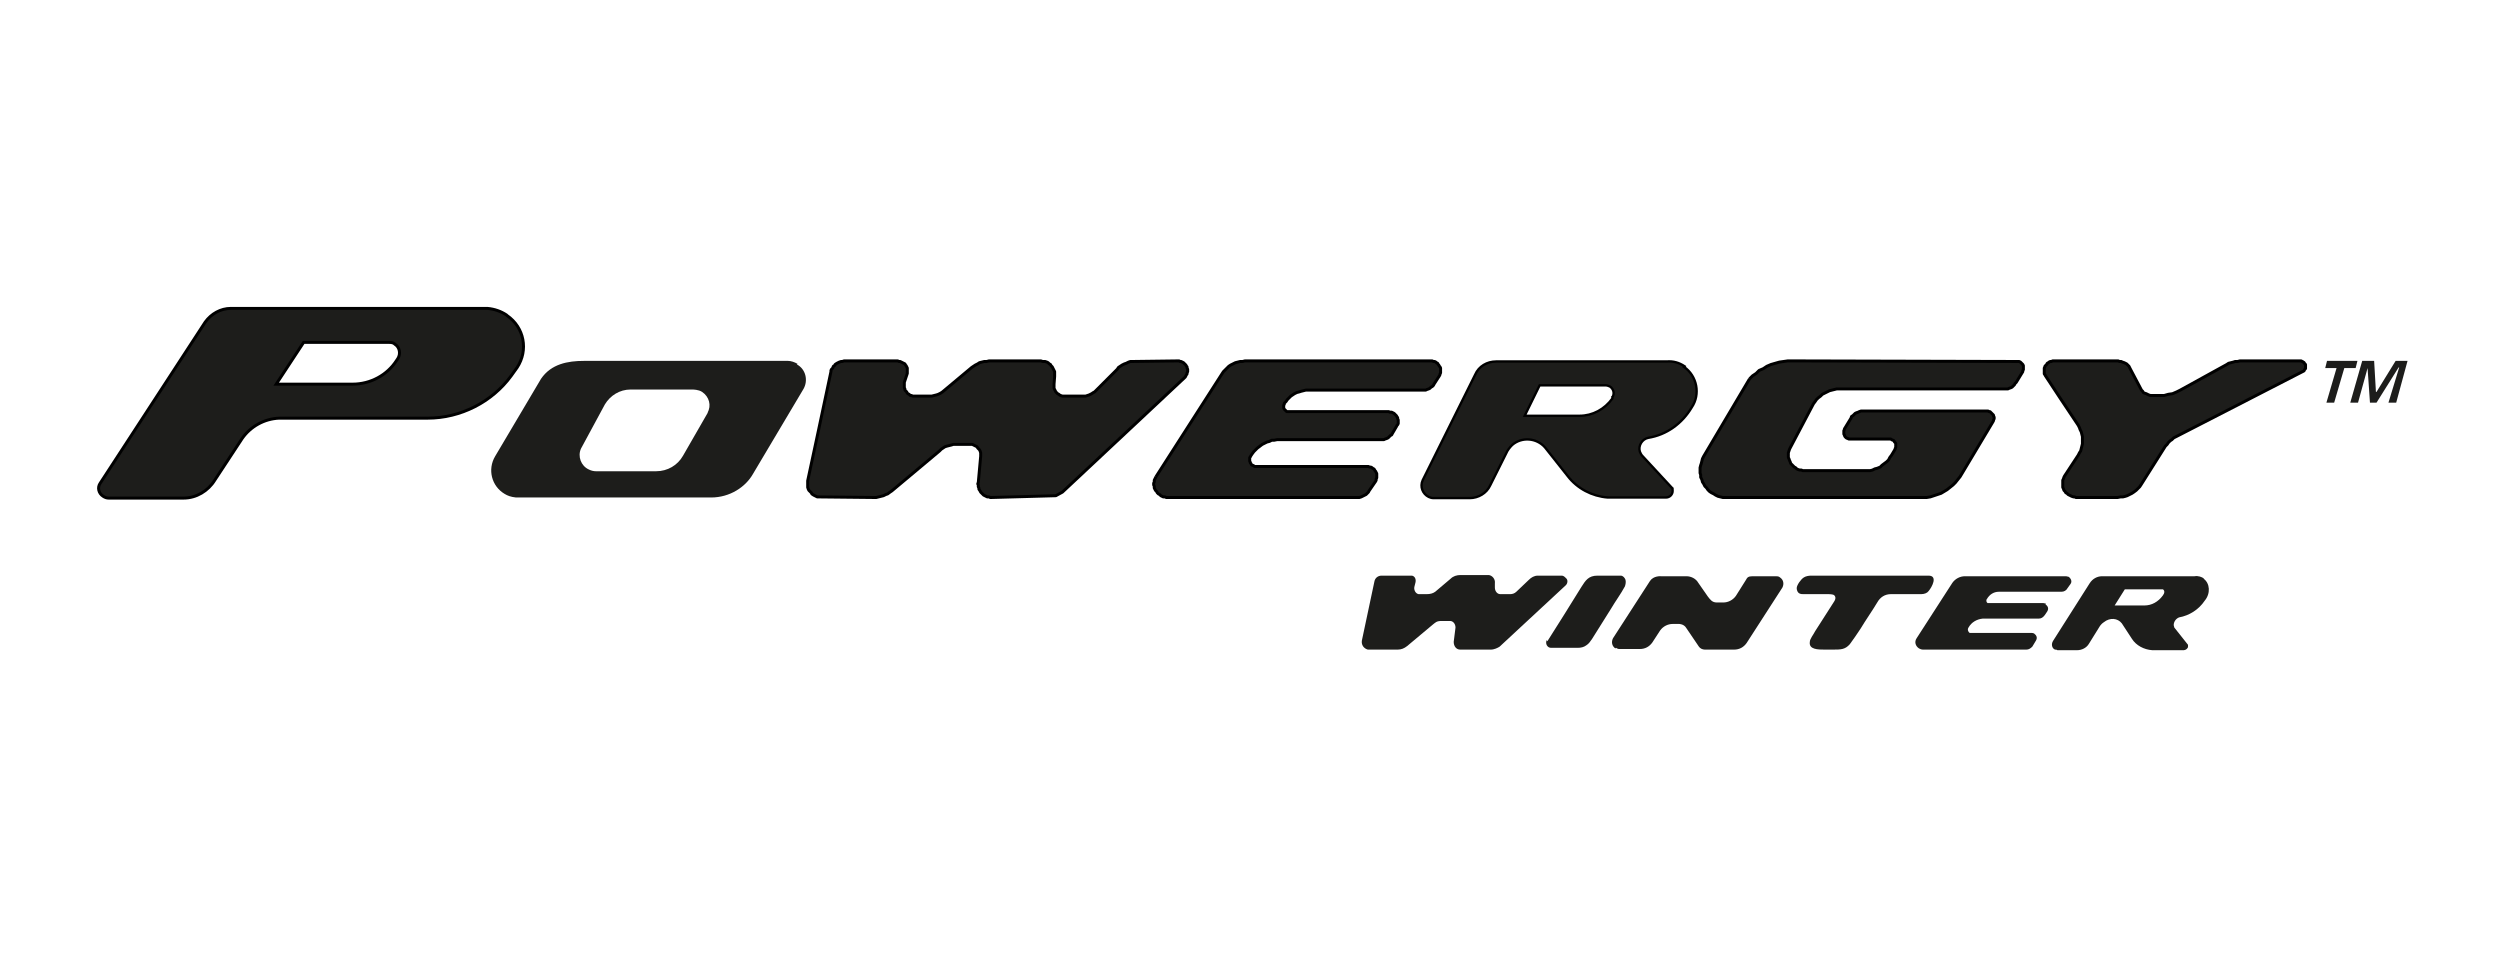
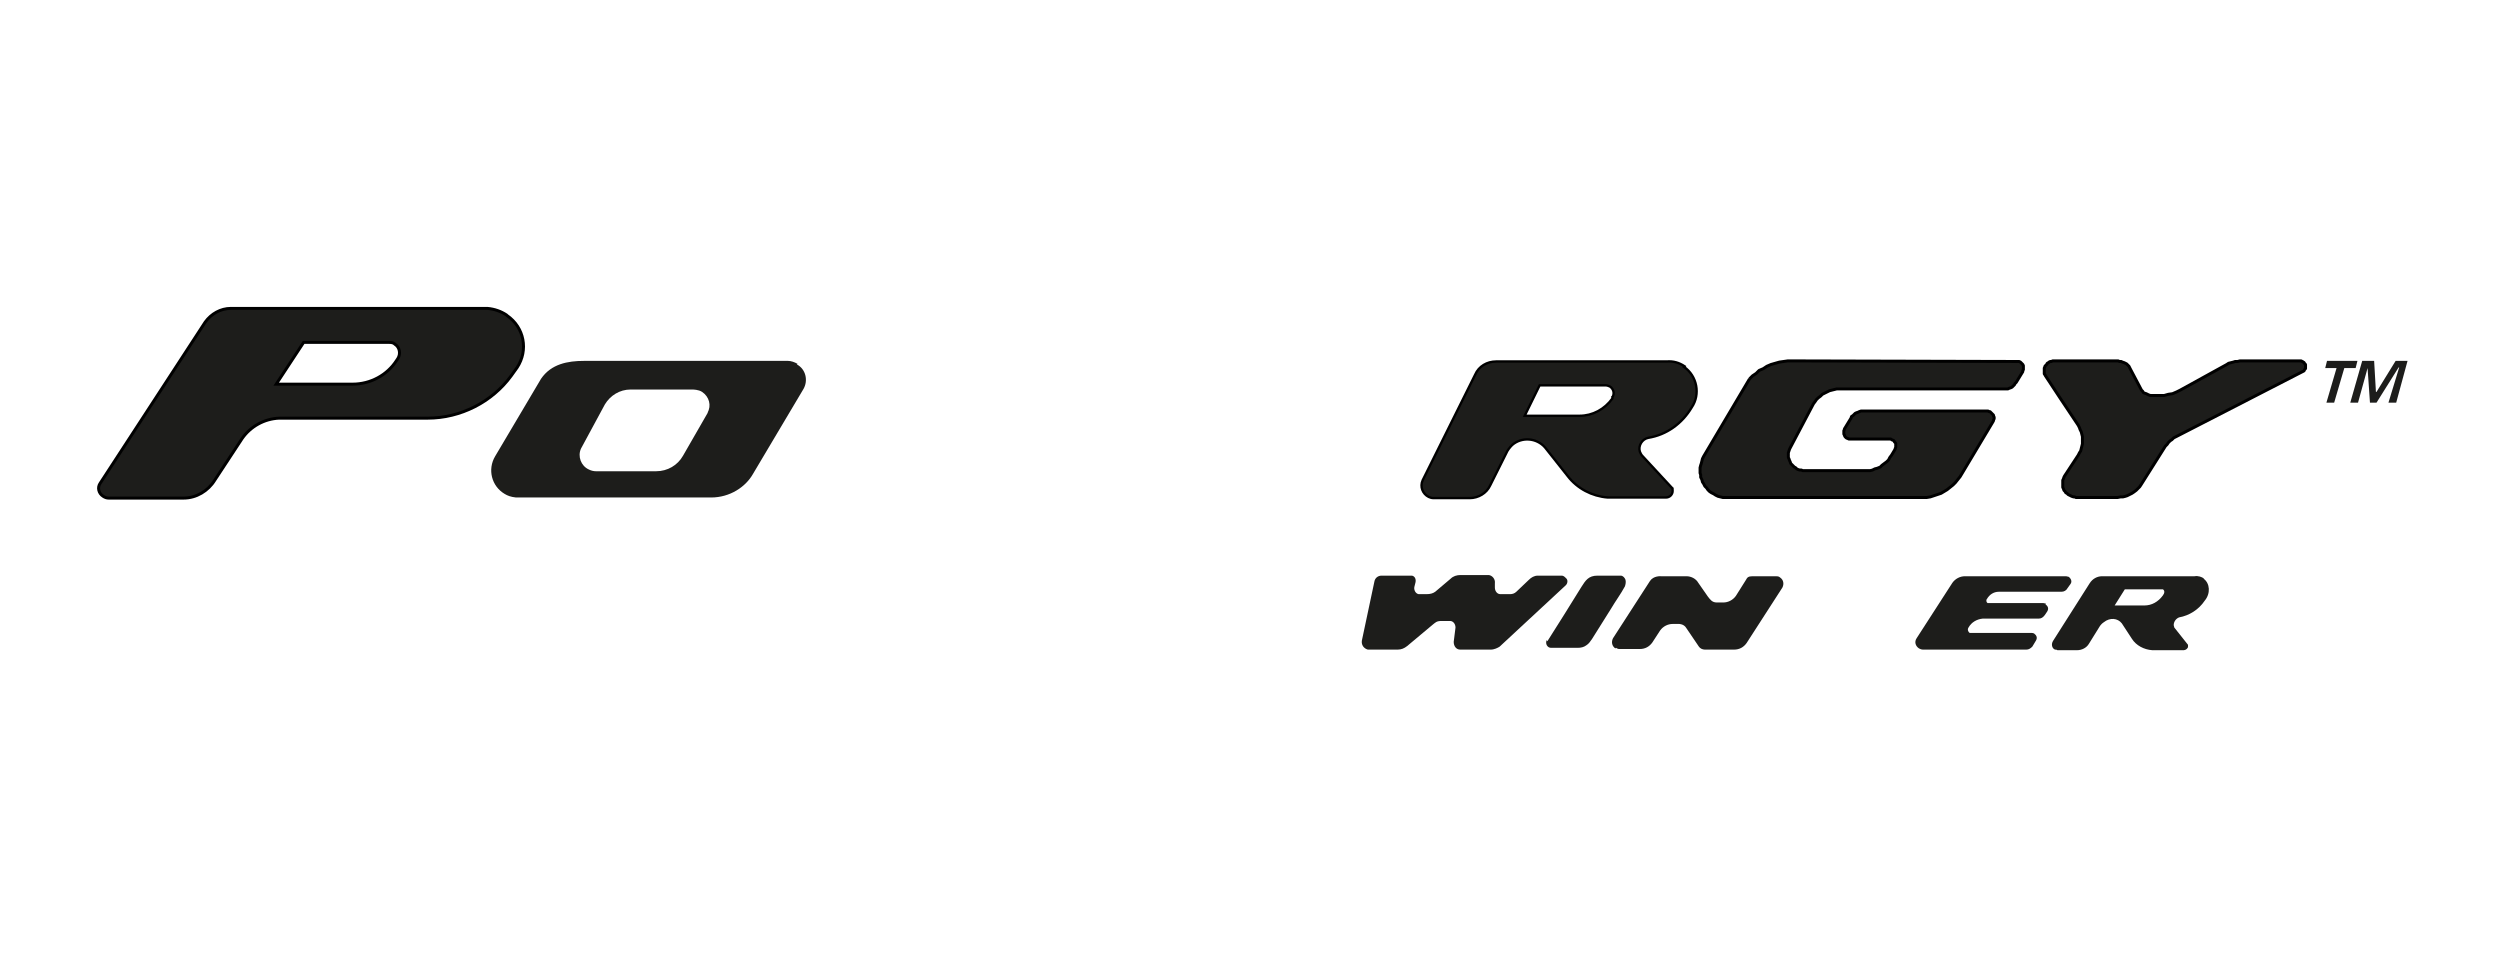
<svg xmlns="http://www.w3.org/2000/svg" version="1.1" viewBox="0 0 419.1 159.9">
  <defs>
    <style>
      .cls-1, .cls-2, .cls-3, .cls-4 {
        fill: #1d1d1b;
      }

      .cls-2, .cls-3 {
        stroke-width: .5px;
      }

      .cls-2, .cls-3, .cls-4 {
        stroke: #000;
      }

      .cls-2, .cls-4 {
        stroke-miterlimit: 10;
      }

      .cls-3 {
        stroke-linejoin: bevel;
      }

      .cls-4 {
        stroke-width: .4px;
      }
    </style>
  </defs>
  <g>
    <g id="Livello_1">
      <g>
        <g>
          <path class="cls-2" d="M84.9,52.8c-.9-.6-2-1-3.2-1.1h-43c-1.7,0-3.3.9-4.3,2.3l-17.6,27c-.5.7-.3,1.7.5,2.2.3.2.6.3.9.3h12.6c2.1,0,4.1-1.2,5.2-3l4.6-7c1.4-2,3.7-3.3,6.2-3.4h24.9c5.5,0,10.8-2.7,14-7.1l1-1.4c1.9-2.9,1.2-6.7-1.7-8.7ZM66.7,60.1l-.2.3c-1.6,2.5-4.4,4-7.4,4h-12.8s4.6-7,4.6-7h14.3c.3,0,.7,0,1,.3.8.5,1,1.6.5,2.4Z" />
-           <polyline class="cls-3" points="137.2 72.2 139.3 62.3 139.3 62.1 139.4 61.9 139.6 61.7 139.7 61.4 139.9 61.3 140 61.1 140.3 60.9 140.5 60.8 140.7 60.7 141 60.6 141.2 60.6 141.5 60.5 150.5 60.5 150.7 60.6 150.9 60.6 151.1 60.7 151.3 60.8 151.5 60.9 151.7 61 151.8 61.2 151.9 61.3 152 61.5 152.1 61.7 152.1 61.9 152.1 62.1 152.1 62.4 152.1 62.6 151.6 64.1 151.6 64.3 151.6 64.5 151.6 64.7 151.6 65 151.7 65.2 151.7 65.4 151.8 65.5 152 65.7 152.1 65.9 152.2 66 152.4 66.1 152.6 66.3 152.8 66.3 153 66.4 153.2 66.4 153.4 66.4 155.5 66.4 155.9 66.4 156.2 66.4 156.6 66.3 157 66.2 157.3 66.1 157.7 65.9 158 65.7 162.9 61.6 163.2 61.4 163.5 61.2 163.9 61 164.2 60.8 164.6 60.7 165 60.6 165.4 60.6 165.8 60.5 174.5 60.5 174.8 60.6 175 60.6 175.2 60.6 175.5 60.7 175.7 60.8 175.9 61 176.1 61.1 176.2 61.3 176.4 61.5 176.5 61.7 176.6 61.9 176.7 62.1 176.8 62.3 176.8 62.6 176.8 62.8 176.8 63.1 176.7 64.4 176.7 64.6 176.7 64.9 176.7 65.1 176.8 65.3 176.9 65.5 177 65.7 177.1 65.8 177.3 66 177.5 66.1 177.6 66.2 177.8 66.3 178.1 66.4 178.3 66.4 178.5 66.4 181.5 66.4 181.8 66.4 182 66.4 182.3 66.3 182.6 66.2 182.8 66.1 183 66 183.3 65.8 183.5 65.7 187.3 61.9 187.5 61.6 187.8 61.4 188.1 61.2 188.5 61 188.8 60.9 189.2 60.7 189.5 60.6 189.9 60.6 197.5 60.5 197.7 60.5 197.8 60.6 198 60.6 198.2 60.7 198.4 60.8 198.5 60.9 198.7 61.1 198.8 61.2 198.9 61.4 199 61.5 199 61.7 199.1 61.9 199.1 62.1 199.1 62.3 199 62.5 199 62.7 198.9 62.8 198.8 63 198.7 63.2 198.6 63.3 178.1 82.5 177 83.1 166.2 83.4 166 83.4 165.8 83.3 165.5 83.3 165.3 83.2 165.1 83.1 164.9 83 164.7 82.8 164.5 82.6 164.4 82.5 164.3 82.3 164.1 82 164.1 81.8 164 81.6 164 81.3 163.9 81.1 164 80.9 164.4 76.5 164.4 76.3 164.4 76.1 164.4 75.9 164.3 75.6 164.2 75.4 164.1 75.3 163.9 75.1 163.8 74.9 163.6 74.8 163.4 74.7 163.2 74.6 163 74.5 162.8 74.5 162.6 74.5 159.8 74.5 159.5 74.6 159.1 74.7 158.7 74.8 158.4 74.9 158.1 75.1 157.8 75.3 157.5 75.6 149.5 82.3 149.2 82.5 148.8 82.8 148.5 82.9 148.1 83.1 147.7 83.2 147.3 83.3 146.9 83.4 146.5 83.4 137 83.3 136.8 83.2 136.6 83.1 136.4 83 136.1 82.8 136 82.6 135.8 82.4 135.6 82.2 135.5 82 135.4 81.7 135.4 81.4 135.4 81.2 135.4 80.9 135.4 80.6 137.2 72.2" />
          <polyline class="cls-3" points="345.4 66.8 348.4 71.3 348.6 71.7 348.7 72 348.9 72.4 349 72.8 349.1 73.2 349.1 73.6 349.1 74 349.1 74.4 349 74.8 348.9 75.2 348.8 75.6 348.6 75.9 348.4 76.3 346.1 79.8 346 80 345.9 80.3 345.8 80.5 345.8 80.7 345.8 81 345.8 81.2 345.8 81.5 345.8 81.7 345.9 81.9 346 82.2 346.2 82.4 346.3 82.6 346.5 82.7 346.7 82.9 346.9 83 347.1 83.1 347.3 83.2 347.6 83.3 347.8 83.3 348 83.4 355 83.4 355.5 83.3 355.9 83.3 356.3 83.2 356.6 83.1 357 82.9 357.4 82.7 357.7 82.5 358.1 82.2 358.4 81.9 358.7 81.6 358.9 81.3 363 74.8 363.3 74.5 363.5 74.2 363.8 73.9 364.1 73.7 364.4 73.4 364.8 73.2 386 62.3 386.2 62.2 386.3 62.1 386.3 62 386.4 61.9 386.5 61.8 386.5 61.6 386.5 61.5 386.5 61.4 386.5 61.2 386.5 61.1 386.4 61 386.3 60.9 386.3 60.8 386.1 60.7 386 60.6 385.9 60.6 385.8 60.5 385.6 60.5 375.5 60.5 375.1 60.6 374.7 60.6 374.4 60.7 374 60.8 373.6 60.9 373.3 61.1 365.5 65.4 364.9 65.7 364.2 66 363.5 66.1 362.8 66.3 362.1 66.3 361.4 66.3 360.7 66.3 360.5 66.3 360.2 66.2 360 66.1 359.8 66 359.5 65.9 359.3 65.8 359.2 65.6 359 65.4 357.1 61.8 357 61.6 356.9 61.4 356.7 61.2 356.5 61 356.3 60.9 356.1 60.8 355.8 60.7 355.6 60.6 355.3 60.6 355.1 60.5 344.3 60.5 344.1 60.5 343.9 60.6 343.7 60.6 343.5 60.7 343.4 60.8 343.2 60.9 343.1 61.1 343 61.2 342.8 61.4 342.8 61.5 342.7 61.7 342.7 61.9 342.7 62.1 342.7 62.3 342.7 62.5 342.7 62.7 342.8 62.8 342.9 63 345.4 66.8" />
-           <polyline class="cls-3" points="193.8 79.9 204.9 62.6 205.1 62.3 205.4 62 205.7 61.7 206 61.4 206.3 61.2 206.7 61 207.1 60.8 207.5 60.7 207.9 60.6 208.3 60.6 208.7 60.5 239.9 60.5 240.1 60.5 240.3 60.6 240.5 60.6 240.7 60.7 240.8 60.8 241 60.9 241.1 61.1 241.2 61.2 241.3 61.4 241.4 61.5 241.5 61.7 241.5 61.9 241.5 62.1 241.5 62.3 241.5 62.5 241.4 62.7 241.4 62.8 241.3 63 240.4 64.4 240.3 64.6 240.1 64.8 239.9 64.9 239.7 65.1 239.5 65.2 239.2 65.3 239 65.4 238.7 65.4 238.5 65.4 219.3 65.4 218.9 65.4 218.5 65.5 218.1 65.6 217.8 65.7 217.4 65.8 217 66 216.7 66.2 216.4 66.4 216.1 66.7 215.8 67 215.6 67.3 215.3 67.6 215.3 67.8 215.2 67.9 215.2 68 215.2 68.2 215.2 68.3 215.2 68.4 215.3 68.6 215.4 68.7 215.5 68.8 215.6 68.9 215.7 69 215.8 69 216 69 216.1 69 232.8 69 233 69.1 233.2 69.1 233.3 69.1 233.5 69.2 233.7 69.3 233.8 69.4 234 69.6 234.1 69.7 234.2 69.9 234.3 70 234.3 70.2 234.4 70.4 234.4 70.6 234.4 70.8 234.4 71 234.3 71.2 234.2 71.3 234.1 71.5 233.4 72.7 233.3 72.9 233.1 73 232.9 73.2 232.7 73.4 232.5 73.5 232.2 73.6 232 73.7 231.7 73.7 231.5 73.7 214.1 73.7 213.6 73.8 213.2 73.8 212.8 74 212.4 74.1 212 74.3 211.6 74.5 211.2 74.8 210.8 75.1 210.5 75.4 210.2 75.7 209.9 76.1 209.7 76.4 209.6 76.6 209.5 76.7 209.5 76.9 209.5 77 209.5 77.2 209.5 77.3 209.6 77.5 209.6 77.6 209.7 77.7 209.8 77.9 209.9 78 210 78 210.2 78.1 210.3 78.2 210.5 78.2 210.6 78.2 229.2 78.2 229.4 78.2 229.6 78.3 229.8 78.3 230 78.4 230.1 78.5 230.3 78.6 230.4 78.7 230.5 78.9 230.6 79 230.7 79.2 230.8 79.4 230.8 79.6 230.8 79.8 230.8 80 230.8 80.1 230.7 80.3 230.7 80.5 230.6 80.7 229.5 82.3 229.4 82.5 229.2 82.7 229 82.9 228.8 83 228.6 83.1 228.4 83.2 228.2 83.3 227.9 83.4 227.7 83.4 195.7 83.4 195.5 83.4 195.3 83.3 195 83.3 194.8 83.2 194.6 83.1 194.4 82.9 194.2 82.8 194 82.6 193.9 82.4 193.7 82.2 193.6 82 193.5 81.8 193.5 81.5 193.4 81.3 193.4 81 193.5 80.8 193.5 80.5 193.6 80.3 193.7 80.1 193.8 79.9" />
          <polyline class="cls-3" points="293.3 63.5 293.8 63 294.4 62.6 294.9 62.1 295.6 61.8 296.2 61.4 296.9 61.1 297.6 60.9 298.3 60.7 299 60.6 299.7 60.5 300.5 60.5 338.1 60.6 338.2 60.6 338.4 60.6 338.5 60.6 338.7 60.7 338.8 60.8 338.9 60.9 339 61 339.1 61.1 339.2 61.3 339.2 61.4 339.2 61.6 339.2 61.7 339.2 61.9 339.2 62 339.1 62.1 339.1 62.3 338 64.1 337.8 64.3 337.7 64.5 337.5 64.7 337.3 64.9 337.1 65 336.8 65.1 336.6 65.2 336.3 65.2 336 65.2 308.4 65.2 307.9 65.2 307.5 65.3 307.1 65.4 306.7 65.5 306.3 65.7 305.9 65.9 305.5 66.1 305.2 66.4 304.8 66.7 304.5 67 304.3 67.3 304 67.7 300.1 75.1 300 75.3 299.9 75.6 299.8 75.9 299.8 76.1 299.8 76.4 299.8 76.7 299.9 76.9 300 77.2 300.1 77.4 300.2 77.7 300.4 77.9 300.6 78.1 300.8 78.3 301 78.4 301.2 78.6 301.4 78.7 301.7 78.8 302 78.8 302.2 78.9 302.5 78.9 312.6 78.9 313 78.9 313.5 78.9 313.9 78.8 314.3 78.6 314.7 78.5 315.2 78.3 315.5 78 315.9 77.7 316.3 77.4 316.6 77.1 316.8 76.7 317.1 76.3 317.7 75.3 317.7 75.2 317.8 75 317.8 74.9 317.8 74.8 317.8 74.6 317.8 74.5 317.8 74.3 317.7 74.2 317.6 74.1 317.5 73.9 317.4 73.8 317.3 73.8 317.1 73.7 317 73.6 316.8 73.6 316.7 73.6 310.2 73.6 310.1 73.6 309.9 73.6 309.8 73.5 309.7 73.5 309.5 73.4 309.4 73.3 309.3 73.2 309.2 73 309.2 72.9 309.1 72.8 309.1 72.6 309.1 72.5 309.1 72.3 309.1 72.2 309.2 72 309.2 71.9 310.3 70.1 310.4 69.8 310.6 69.7 310.8 69.5 311 69.3 311.2 69.2 311.5 69.1 311.7 69 312 68.9 312.3 68.9 333.1 68.9 333.3 68.9 333.4 69 333.6 69 333.7 69.1 333.8 69.2 333.9 69.3 334 69.4 334.1 69.5 334.2 69.6 334.2 69.8 334.3 69.9 334.3 70.1 334.3 70.2 334.2 70.4 334.2 70.5 334.1 70.7 328.9 79.4 328.6 79.9 328.2 80.4 327.8 80.9 327.4 81.3 326.9 81.7 326.4 82.1 325.9 82.4 325.4 82.7 324.8 82.9 324.2 83.1 323.6 83.3 323 83.4 288.8 83.4 288.4 83.3 288 83.2 287.6 83 287.3 82.8 286.9 82.6 286.6 82.4 286.3 82.1 286.1 81.8 285.8 81.5 285.6 81.1 285.4 80.8 285.3 80.4 285.1 80 285.1 79.6 285 79.3 285 78.9 285 78.4 285.1 78 285.2 77.7 285.3 77.3 285.4 76.9 285.6 76.5 293.3 63.5" />
          <path class="cls-4" d="M282.4,61.4c-.9-.6-1.9-.9-3-.8h-28.6c-1.5,0-2.9.8-3.5,2.2l-8.8,17.7c-.5,1.1,0,2.3,1,2.8.2.1.5.2.8.2h6.1c1.4,0,2.8-.8,3.4-2.1l2.7-5.4c.2-.5.6-1,1-1.4,1.6-1.4,4.1-1.2,5.5.4l3.8,4.8c1.6,2.1,4.1,3.4,6.7,3.6h9.8c.6,0,1.1-.5,1.1-1.1s0-.4-.1-.5l-5-5.4c-.2-.2-.3-.5-.4-.7-.3-1,.4-2.1,1.4-2.3,3.1-.5,5.7-2.4,7.3-5.1,1.5-2.2.9-5.3-1.3-6.8ZM270.3,66.6v.2c-1.3,1.8-3.3,2.9-5.5,2.9h-9.2l2.5-5.1h11.1c.2,0,.5.1.7.2.6.4.8,1.2.4,1.8Z" />
          <path class="cls-1" d="M118.7,69.1l-4.2,7.3c-.9,1.6-2.6,2.6-4.5,2.6h-10.1c-.4,0-.8-.1-1.2-.3-1.3-.6-1.9-2.2-1.3-3.5l4-7.4c.9-1.5,2.5-2.5,4.3-2.5h10.3c.2,0,1.1,0,1.7.4,1.2.8,1.6,2.3.9,3.5M133.7,61c-.5-.3-1.1-.5-1.6-.5h-34.2c-2.7,0-5.5.5-7.2,3l-7.7,13c-1.3,2.2-.6,5,1.6,6.3.5.3,1,.5,1.9.6h32.7c3.2,0,5.8-1.8,7-3.9l8.5-14.3c.8-1.4.4-3.3-1.1-4.1" />
        </g>
        <g>
          <polygon class="cls-1" points="391.3 67.5 390 67.5 391.7 61.7 389.8 61.7 390.1 60.5 395.2 60.5 394.9 61.7 393 61.7 391.3 67.5" />
          <polygon class="cls-1" points="398.4 67.5 397.3 67.5 396.9 61.7 396.9 61.7 395.3 67.5 394 67.5 396 60.5 398 60.5 398.3 65.7 398.4 65.7 401.6 60.5 403.6 60.5 401.7 67.5 400.4 67.5 402.2 61.6 402.1 61.6 398.4 67.5" />
        </g>
        <g>
          <path class="cls-1" d="M343,101.2c-.1,0-.3-.1-.5-.1h-9c0,0-.2,0-.3,0-.2-.1-.3-.5-.1-.7.4-.7,1.1-1.2,2-1.2h10.5c.4,0,.8-.2,1-.6l.5-.7c.3-.4.1-.9-.3-1.2-.1,0-.3-.1-.5-.1h-16.9c-.8,0-1.6.4-2.1,1.1l-6,9.3c-.4.6-.2,1.3.4,1.7.2.1.4.2.7.2h17.3c.4,0,.7-.2,1-.5l.6-1c.3-.5.1-.9-.3-1.2-.2-.1-.4-.1-.6-.1h-9.9c-.1,0-.2,0-.3,0-.3-.2-.4-.6-.2-.9.5-.9,1.4-1.4,2.4-1.5h9.4c.4,0,.7-.2,1-.6l.4-.6c.3-.5.1-.9-.3-1.2" />
          <path class="cls-1" d="M270.8,108.7c-.6-.4-.7-1.1-.4-1.7l6.2-9.6c.6-.9,1.8-.8,1.8-.8h4.3c.8,0,1.6.4,2,1.1l1.6,2.3c.4.5.7,1,1.5,1h1.1c.8,0,1.6-.4,2.1-1.1l1.7-2.7c.2-.4.4-.6,1.1-.6h3.9c.2,0,.5,0,.7.2.6.4.7,1.1.4,1.7l-6,9.3c-.5.7-1.2,1.1-2.1,1.1h-4.9c-.4,0-.8-.2-1-.5l-2.1-3.1c-.4-.7-1.2-.7-1.2-.7h-1.1c-.8,0-1.6.4-2.1,1.1l-1.3,2c-.5.7-1.2,1.1-2.1,1.1h-3.5s-.2,0-.5-.2" />
-           <path class="cls-1" d="M305.9,108.9c-1.1,0-2.7,0-2.5-1.3,0-.5.6-1.2.9-1.8,1.1-1.7,2.1-3.3,3.2-5,.2-.3.3-.7,0-1-.2-.2-.8-.2-1.3-.2h-3.9c-.2,0-.4,0-.6-.1-.3-.1-.5-.5-.5-.9,0-.5.7-1.5,1.2-1.8.3-.2.8-.3,1.2-.3h19.7c1.6,0,.6,1.9,0,2.6-.2.3-.7.5-1.2.5-1.8,0-3.3,0-5.1,0-1,0-1.8.5-2.3,1.4-.9,1.5-1.9,2.9-2.8,4.4-.6.9-1.2,1.8-1.8,2.6-.8.9-1.5.9-2.9.9h-1.3Z" />
          <path class="cls-1" d="M259.4,107.5c1.9-3,3.8-6,5.7-9.1.7-1.1,1.2-1.9,2.7-1.9h3c.3,0,.7,0,.9,0,.4,0,.7.4.8.7.1.4,0,.8-.1,1.1-.7,1.3-1.6,2.5-2.3,3.7-1.1,1.7-2.1,3.4-3.2,5.1-.3.4-.5.8-1,1.1-.4.3-.9.4-1.4.4h-2.7c-.6,0-1.2,0-1.8,0-.6,0-1-.7-.7-1.3" />
          <path class="cls-1" d="M362.6,99.8h0c-.8,1.1-1.9,1.7-3.1,1.7h-5l1.7-2.7h6c.1,0,.3,0,.4,0,.3.2.3.6,0,1M369.5,97c-.4-.3-1-.5-1.6-.4h-15.5c-.8,0-1.6.4-2.1,1.2l-6.1,9.6c-.4.6-.2,1.3.3,1.5.1,0,.3,0,.4.1h3.3c.8,0,1.6-.4,2-1.1l1.8-2.9c.2-.3.4-.5.7-.7,1-.8,2.3-.7,3,.2l1.7,2.6c.7,1.1,2,1.8,3.4,1.9h5.3c.3,0,.7-.3.7-.6,0-.1,0-.2,0-.3l-2.3-2.9c0-.1-.1-.3-.1-.4,0-.6.4-1.1.9-1.3,1.7-.3,3.3-1.3,4.3-2.8,1-1.2.9-2.9-.2-3.7" />
          <path class="cls-1" d="M262.4,96.8c-.2-.2-.4-.3-.6-.3h-4c-.6,0-1.1.3-1.5.7l-2.1,2c-.3.3-.7.4-1,.4h-1.6s0,0-.1,0c-.5,0-.9-.5-.9-1.1v-.7c.1-.7-.4-1.3-1-1.4,0,0,0,0-.1,0h-4.7c-.6,0-1.2.2-1.6.6l-2.6,2.2c-.4.3-.9.4-1.4.4h-1.1c0,0-.2,0-.3,0-.5-.1-.8-.7-.7-1.2l.2-.8c.1-.5-.1-1-.6-1.1,0,0-.2,0-.2,0h-4.9c-.6,0-1.1.4-1.2,1l-2.1,9.9c-.1.7.3,1.3,1,1.5,0,0,.2,0,.2,0h4.8c.6,0,1.1-.2,1.6-.6l4.3-3.6c.4-.3.6-.6,1.4-.6h1.4s0,0,.1,0c.5,0,.9.5.9,1.1l-.3,2.4c0,.7.4,1.3,1.1,1.3,0,0,0,0,.1,0h5c.6,0,1.2-.3,1.5-.5l11.1-10.3c.3-.3.4-.9,0-1.2" />
        </g>
      </g>
    </g>
  </g>
</svg>